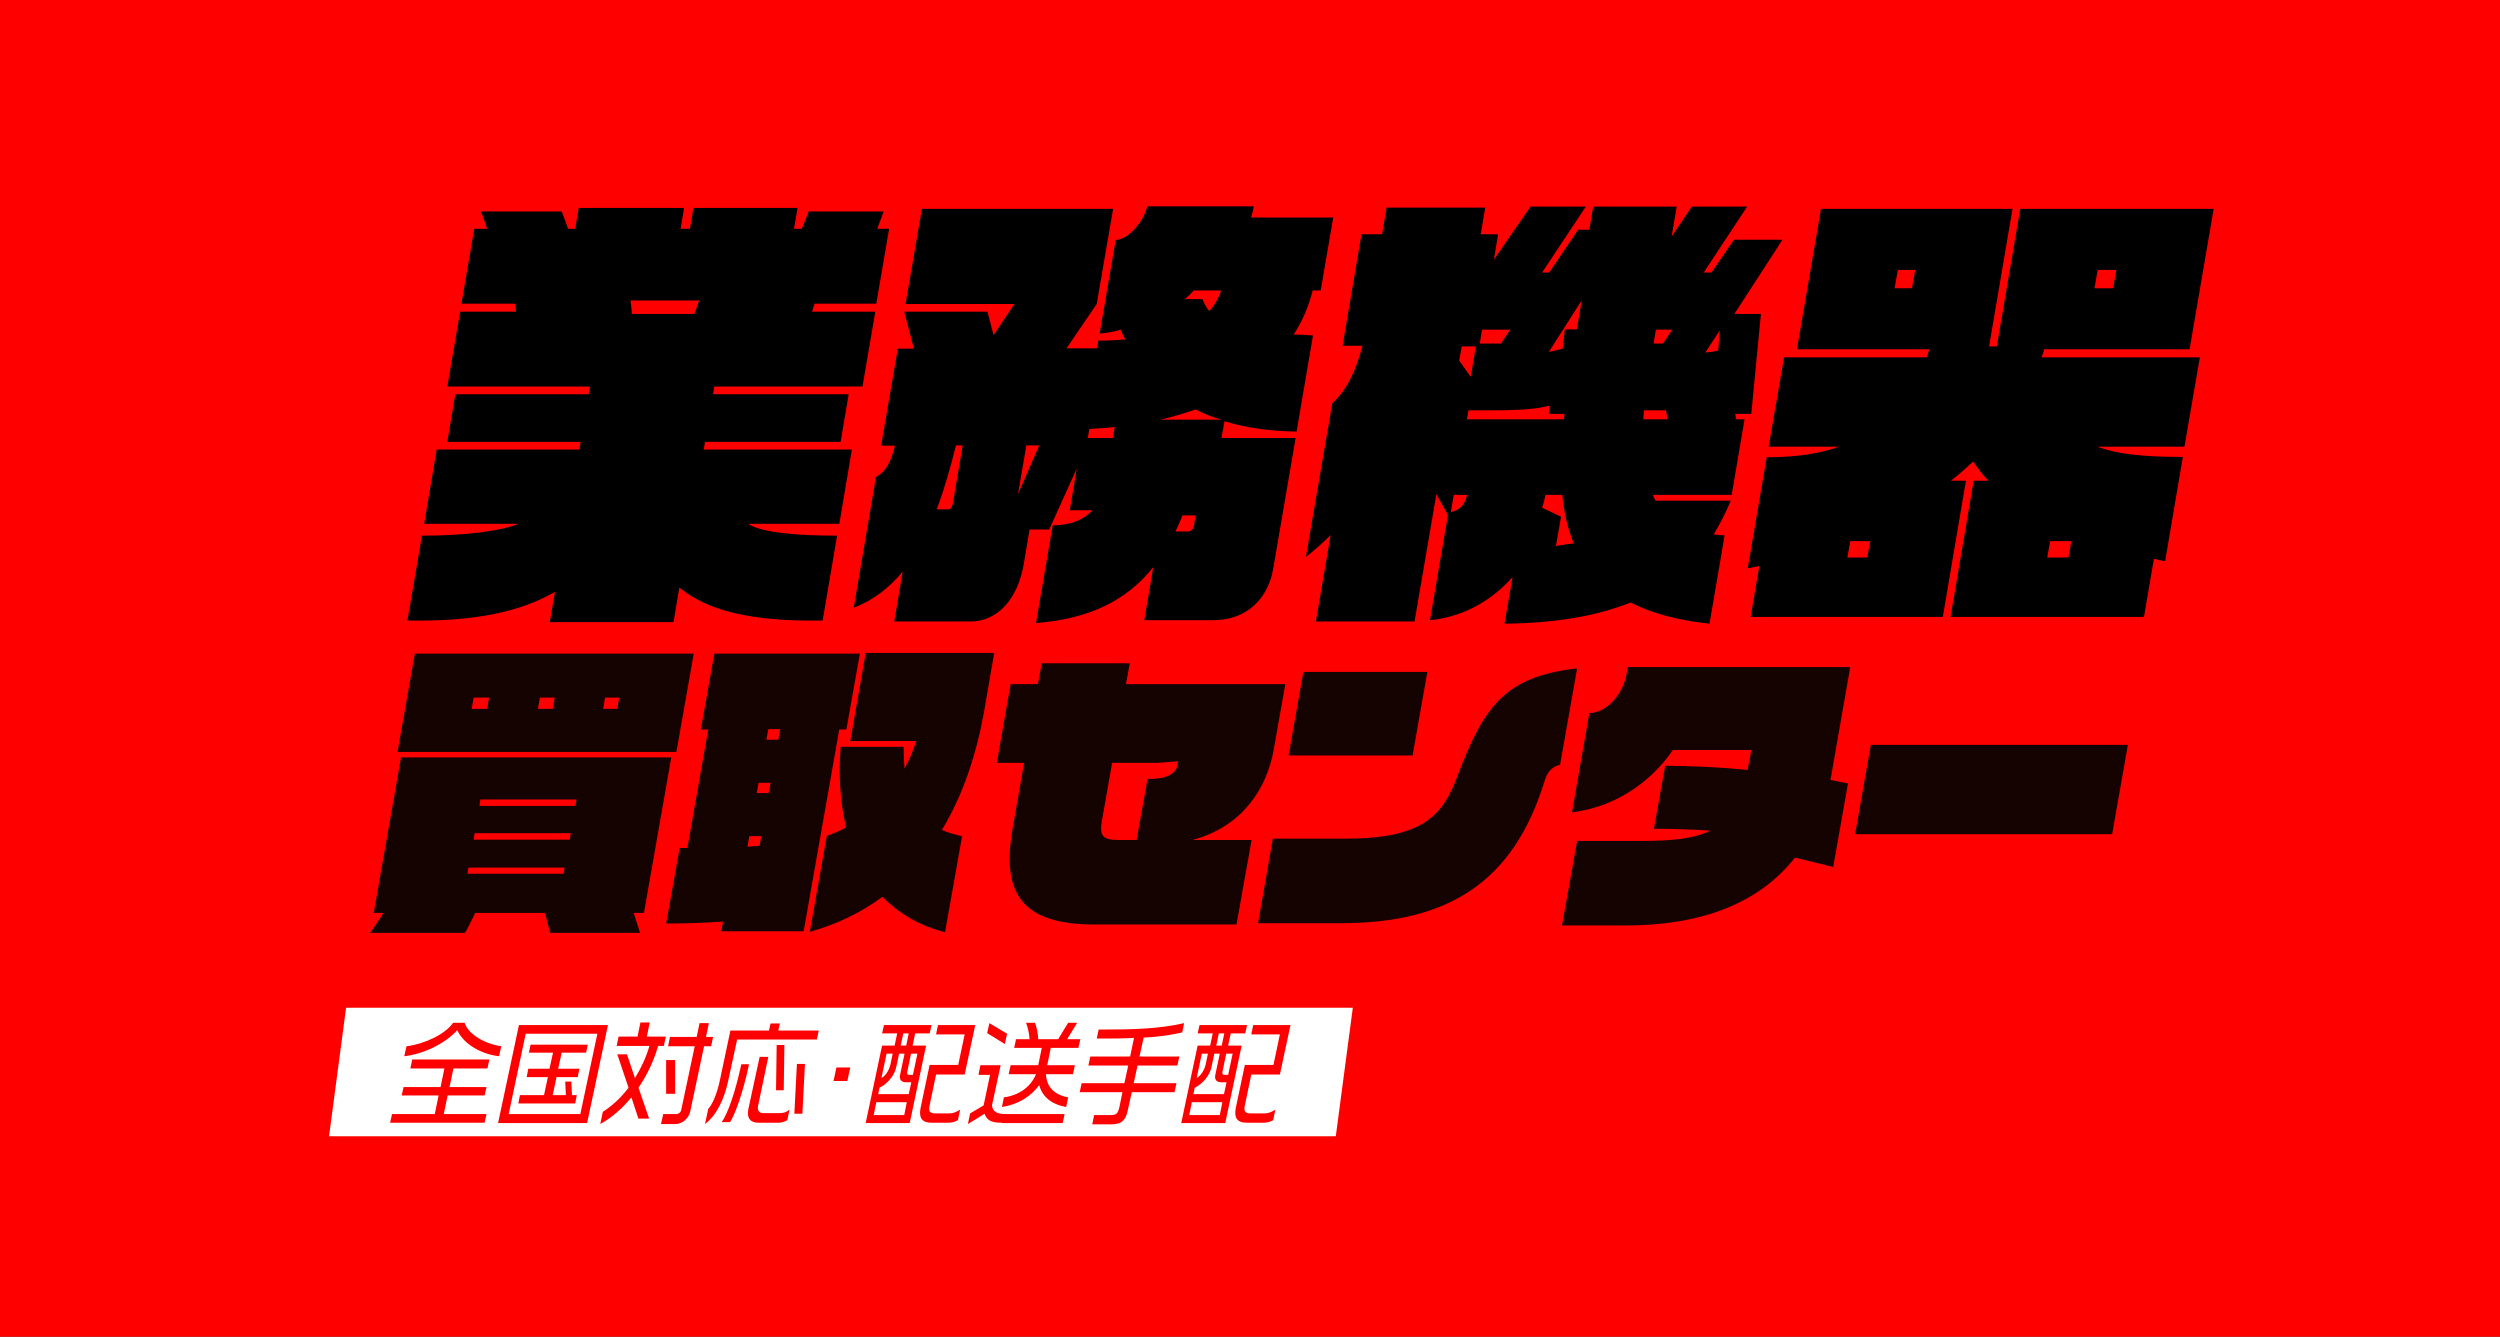
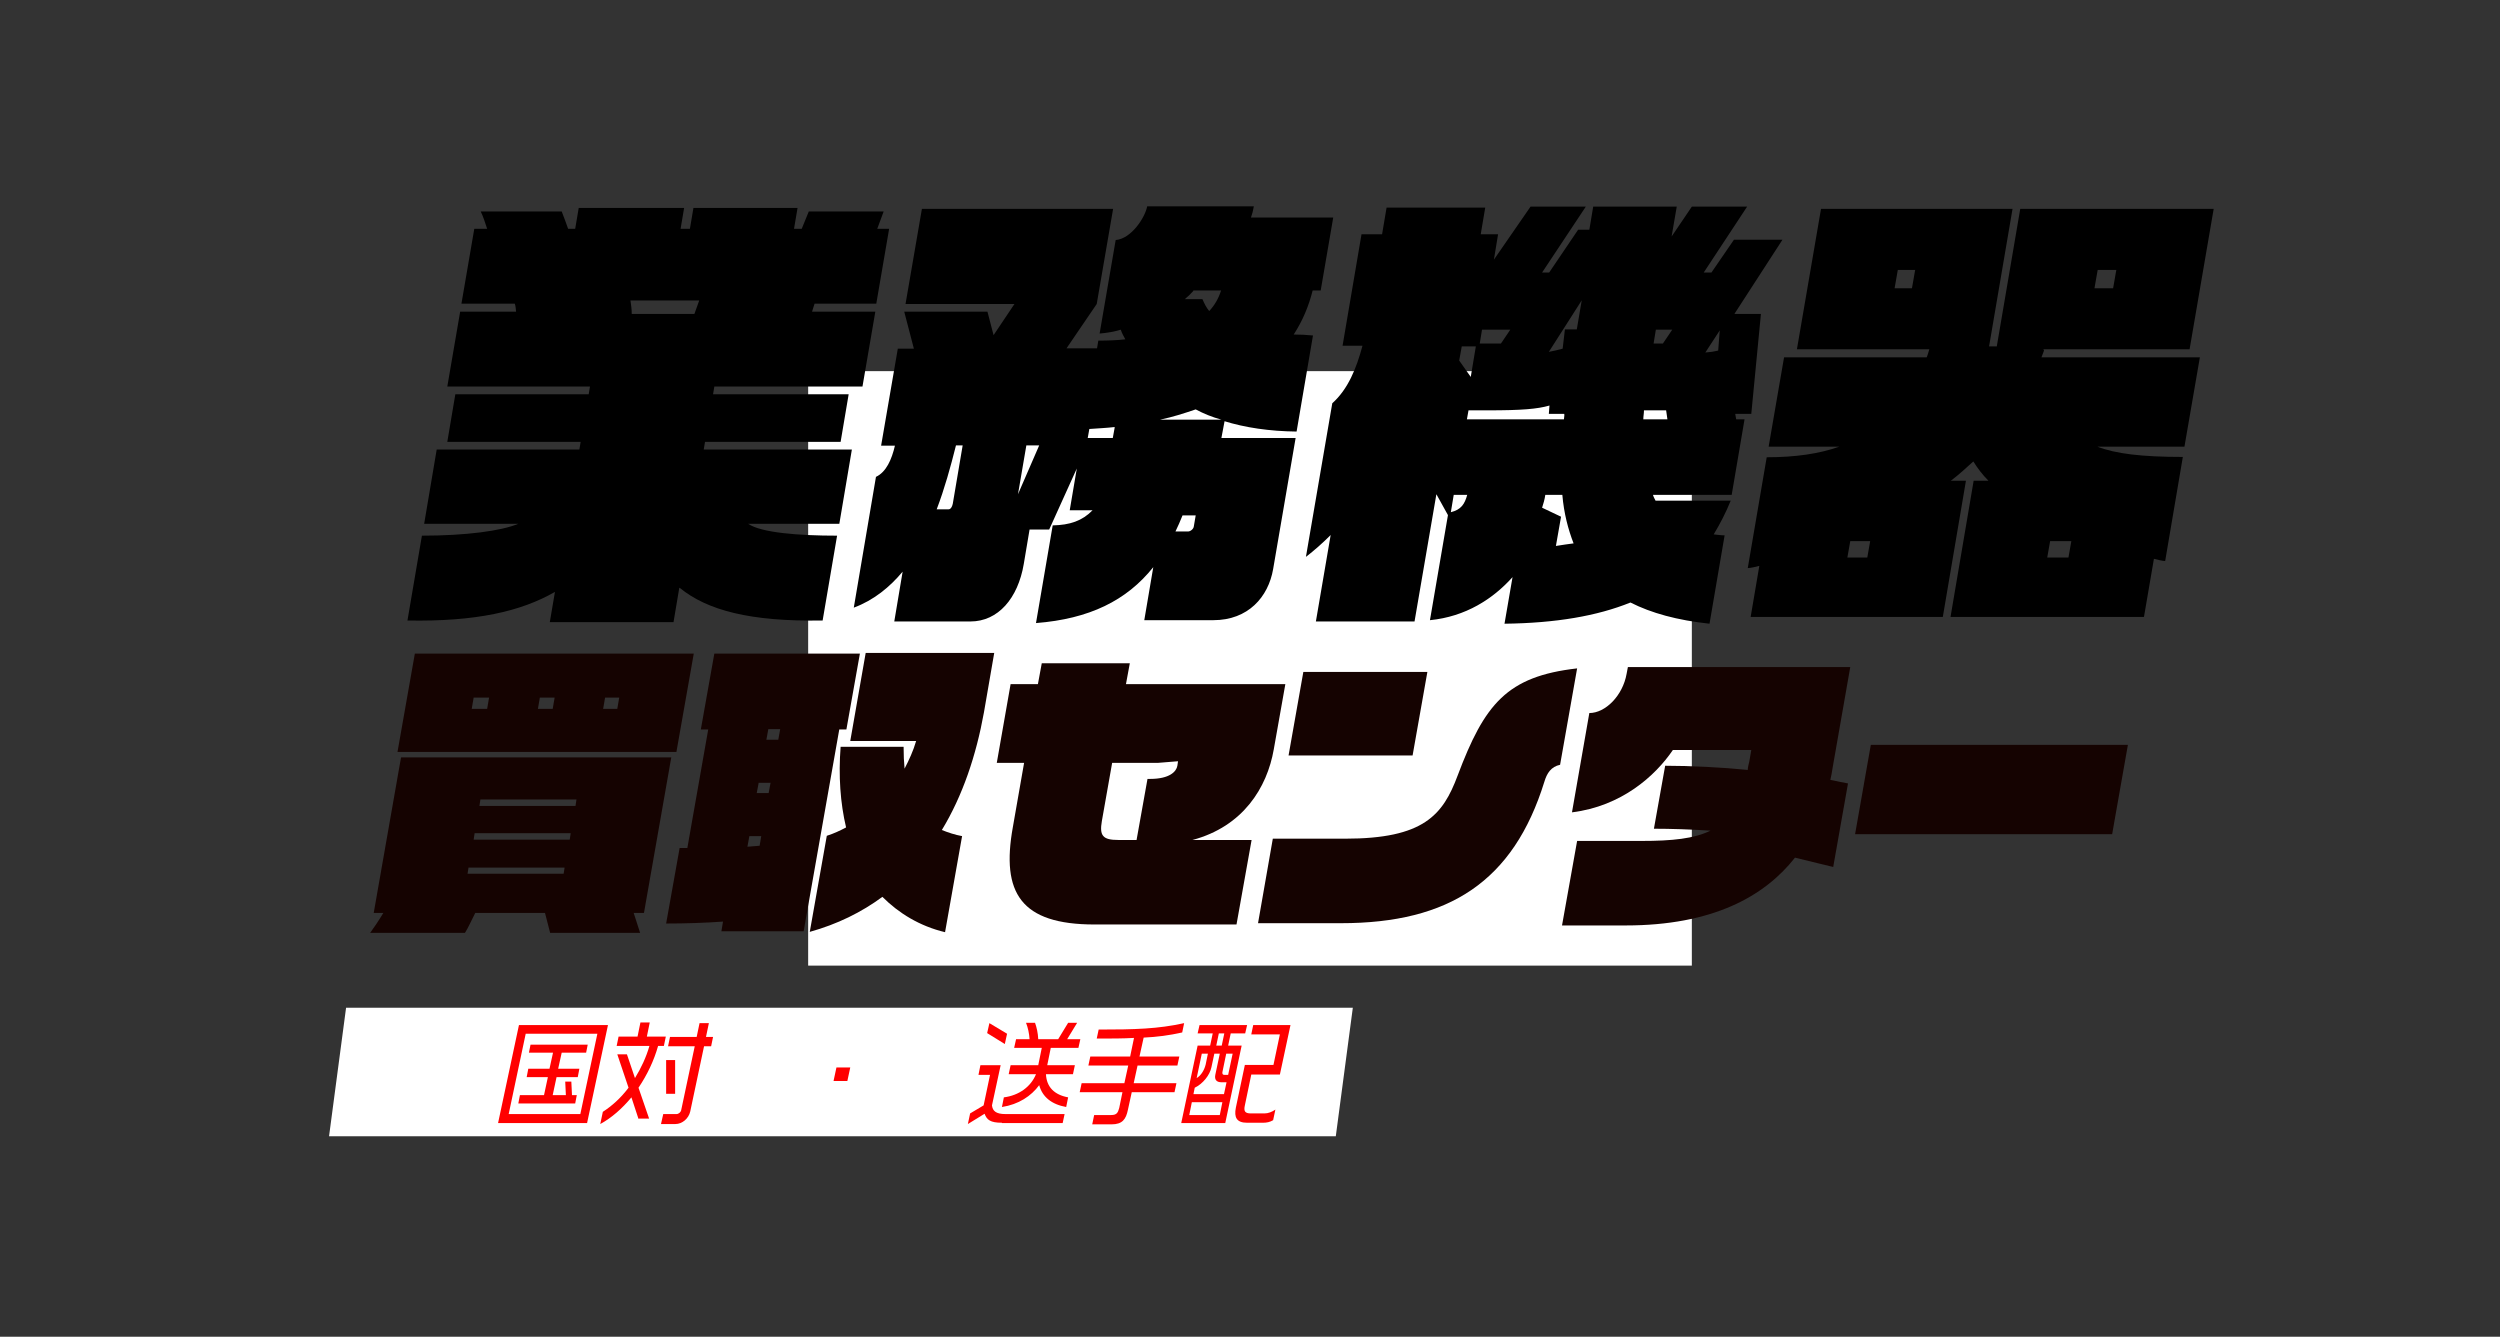
<svg xmlns="http://www.w3.org/2000/svg" xmlns:ns1="http://www.inkscape.org/namespaces/inkscape" xmlns:ns2="http://sodipodi.sourceforge.net/DTD/sodipodi-0.dtd" version="1.1" viewBox="0 0 778 416">
  <rect x="0" y="0" width="778" height="416" fill="#333333" stroke="none" />
  <defs>
    <style>
      .cls-1 {
        fill: #fff;
      }

      .cls-2 {
        fill: red;
      }

      .cls-3 {
        fill: #150301;
      }
    </style>
  </defs>
  <g>
    <g id="_レイヤー_1" data-name="レイヤー_1" ns1:version="0.92.4 (5da689c313, 2019-01-14)" ns2:docname="cutting_logo.svg">
      <ns2:namedview id="namedview40" bordercolor="#666666" borderopacity="1" fit-margin-bottom="0" fit-margin-left="0" fit-margin-right="0" fit-margin-top="0" gridtolerance="10" guidetolerance="10" ns1:current-layer="レイヤー_1" ns1:cx="319.59321" ns1:cy="208.00002" ns1:pageopacity="0" ns1:pageshadow="2" ns1:window-height="986" ns1:window-maximized="1" ns1:window-width="1920" ns1:window-x="-11" ns1:window-y="-11" ns1:zoom="0.37460317" objecttolerance="10" pagecolor="#ffffff" showgrid="false" />
      <rect id="rect2" class="cls-1" x="251.5" y="115.5" width="275" height="185" />
-       <rect id="rect4" class="cls-2" y="0" width="778" height="416" ns1:export-filename="C:\Users\Taijiro\Desktop\og_image.png" ns1:export-xdpi="96" ns1:export-ydpi="96" />
      <g id="g28">
        <path id="path16" class="cls-3" d="M197.2,284.1l2,6.2h-28l-1.6-6.2h-21.7c-1.2,2.4-2.3,4.8-3.2,6.2h-29.5c1.1-1.5,2.6-3.7,4.1-6.2h-3l8.5-48.4h84.1l-8.5,48.4h-3.2ZM123.7,234l5.4-30.6h86.8l-5.4,30.6h-86.8ZM175.7,270h-29.9l-.3,1.9h29.9l.3-1.9ZM152.2,217.1h-4.8l-.6,3.5h4.8l.6-3.5ZM177.6,259.3h-29.9l-.3,2h29.9l.3-2ZM179.4,248.8h-29.9l-.3,2h29.9l.3-2ZM172.6,217.1h-4.6l-.6,3.5h4.6l.6-3.5ZM192.7,217.1h-4.4l-.6,3.5h4.4l.6-3.5Z" ns1:connector-curvature="0" />
        <path id="path18" class="cls-3" d="M261.2,226.9l-11.1,62.9h-25.6l.5-3c-5.7.4-11.5.6-17.7.6l4.2-23.5h2.4l6.5-36.9h-2.3l4.2-23.6h45.3l-4.2,23.6h-2.2ZM236.9,260.2h-3.7l-.6,3.3c1.3-.1,2.6-.2,3.8-.3l.5-3ZM239.8,243.6h-3.7l-.6,3.2h3.7l.6-3.2ZM242.8,226.9h-3.7l-.6,3.3h3.7l.6-3.3ZM274.6,279.1c-6.5,4.8-14,8.5-22.6,10.9l5.3-29.9c2.2-.7,4.1-1.6,6-2.6-1.8-7.6-2.4-16.1-1.7-25.1h19.6c0,2.5.1,4.8.3,6.8,1.4-2.7,2.7-5.5,3.6-8.6h-20.5l4.8-27.4h40l-3.2,18.5c-2.4,13.3-6.6,25.9-13.1,36.6,2,.8,4.1,1.5,6.3,1.9l-5.3,29.9c-7.9-1.9-14.4-5.9-19.5-11h0Z" ns1:connector-curvature="0" />
        <path id="path20" class="cls-3" d="M371.1,261.4h18.4l-4.7,26.3h-44.2c-22.9,0-29.1-9.8-25.4-30.3l3.5-20h-8.5l4.3-24.5h8.5l1.2-6.5h27.4l-1.2,6.5h49.6l-3.6,20.3c-2.1,12-9.6,24-25.3,28.2ZM366.6,236.9l-6.2.5h-14.3l-3.2,18.1c-.8,4.6.3,5.9,5.1,5.9h5.7l3.4-19h.8c6.1,0,8.2-2.3,8.5-4.1l.2-1.4Z" ns1:connector-curvature="0" />
        <path id="path22" class="cls-3" d="M480.6,243.3c-9.6,30.9-29.5,44-63.3,44h-25.8l4.6-26.3h22.5c24.4,0,30.4-7.3,35-19.6,8.4-22.3,15.3-30.9,37.2-33.4l-5.3,30c-2.8.6-4.1,2.6-4.9,5.3ZM401,235.1l4.6-26h38.6l-4.6,26h-38.6Z" ns1:connector-curvature="0" />
        <path id="path24" class="cls-3" d="M558.6,266.9c-9.5,12.1-25.7,21.1-52.7,21.1h-19.8l4.7-26.3h20c9.6,0,16.4-.7,21.5-3.2-6-.4-12.6-.6-17.6-.6l3.5-19.6c7.8,0,17.8.5,25.7,1.3,0-.8.3-1.8.5-2.7l.6-3.5h-24.4c-5.5,8.1-16,17.5-31.4,19.4l5.4-30.9c5,0,10.4-5.4,11.6-12.2l.4-2.1h69.2l-5.5,31.4c-.2,1.3-.4,2.5-.7,3.7,2.3.5,4.4.9,5.5,1.1l-4.6,26c-2.4-.6-6.7-1.6-11.9-2.9h0Z" ns1:connector-curvature="0" />
        <path id="path26" class="cls-3" d="M577.3,259.6l4.9-27.8h80l-4.9,27.8h-80Z" ns1:connector-curvature="0" />
      </g>
      <g>
        <path d="M211.4,182.9l-1.8,10.7h-38.5l1.6-9.4c-10.6,6.1-24.7,9.3-45.9,8.9l4.5-26.4c13.8,0,24.8-1.5,30-3.7h-29.3l3.9-23.1h44.4l.4-2.4h-41.5l2.5-14.8h41.5l.4-2.4h-44.4l4-23.3h17.4c-.1-.8-.1-1.7-.4-2.5h-16.6l4-23.3h4c-.6-1.9-1.2-3.7-2-5.4h25.2c.7,1.7,1.3,3.5,2,5.4h2.2l1.1-6.5h32.8l-1.1,6.5h2.9l1.1-6.5h32.4l-1.1,6.5h2.4l2.2-5.4h23.3l-2,5.4h3.7l-4,23.3h-19.2l-.8,2.5h19.7l-4,23.3h-46.1l-.4,2.4h42.2l-2.5,14.8h-42.2l-.4,2.4h46.1l-3.9,23.1h-28.4c4.1,2.8,15.7,3.7,27.7,3.7l-4.5,26.4c-22.6.4-35.9-3.2-44.4-10.1ZM196.2,93.5c.2,1.4.4,2.8.4,4.2h19.5l1.5-4.2h-21.5Z" />
        <path d="M381.1,131l-1,5.3h23.1l-7,40.8c-1.5,8.7-7.8,15.9-18.6,15.9h-21.5l2.8-16.5c-8.3,10.4-19.9,16.1-36.5,17.4l5.2-30.4c5.3-.1,9.2-1.4,12.4-4.7h-7.1l2.2-13-8.6,19h-6.1l-1.8,10.7c-1.8,10.7-8,17.9-16.6,17.9h-23.7l2.6-15.5c-4,4.8-9,8.9-15.2,11.2l6.9-40.7c3.2-1.5,4.9-5.4,5.9-9.7h-4.3l5.2-30.2h5l-3-11.5h25.9l1.9,7.3,6.5-9.7h-33.9l5.1-29.6h59.5l-5.1,29.6-9.4,13.8h9.5l.4-2.4c3,0,5.7-.1,8.4-.4-.5-1-1.1-1.9-1.4-3-2,.6-4.2,1-6.6,1.2l5-29.1c4.9-.4,9.2-7.1,9.8-10.5h33.2c-.2,1.2-.5,2.4-.9,3.5h25.6l-3.9,22.7h-2.5c-1.2,4.8-3.1,9.4-5.9,13.7,1.9,0,4,.1,6,.3l-5.1,29.9c-8.4-.1-16-1.2-22.7-3.3ZM299.6,138.6h-2.1c-1.7,6.8-3.6,13.6-6,19.9h3.7c.6,0,1.1-.7,1.3-1.7l3.1-18.3ZM319.4,138.6l-2.6,15.2,6.6-15.2h-4ZM346.8,132.9c-2.5.3-5.2.4-7.8.6l-.5,2.8h7.8l.6-3.3ZM372.1,127.4c-3.5,1.2-7.2,2.4-11.1,3.2h19.1c-2.9-.8-5.6-1.9-8-3.2ZM372,160.4h-4c-.7,1.8-1.4,3.3-2.2,5h3.9c.8,0,1.7-.8,1.8-1.5l.6-3.5ZM371.4,90.5c-.9,1-1.7,1.8-2.7,2.6h5.5c.6,1.4,1.2,2.6,2.1,3.7,1.7-1.8,2.9-3.9,3.7-6.4h-8.7Z" />
        <path d="M539.8,97.7h8.2l-3,31.1h-5l.3,1.7h2.6l-4,23.5h-24.5c.2.7.5,1.2.8,1.8h23.4c-1.5,3.7-3.3,7.2-5.3,10.5,1.1.1,2.2.3,3.4.3l-4.7,27.5c-10.1-1.1-18.1-3.3-24.6-6.6-10.4,4.2-23.2,6.4-39.2,6.6l2.5-14.5c-6.1,6.8-14.6,12.3-25.7,13.4l5.6-32.7-3.6-6.5-6.8,39.6h-30.7l4.6-26.9c-2.5,2.5-5.1,4.8-7.7,6.8l8.2-47.8c4.9-4.4,7.5-10.8,9.4-17.9h-6.2l5.9-34.7h6.4l1.4-8.3h30.7l-1.4,8.3h5.4l-1.3,7.9,11.4-16.5h17.2l-13.6,20.5h2.2l9-13.3h3.5l1.2-7.2h26l-1.6,9.3,6.3-9.3h17.2l-13.5,20.5h2.4l7-10.2h15.1l-14.9,23ZM452.4,154l-.9,5.4c3.2-.8,4.3-2.5,5.1-5.4h-4.2ZM459.3,107.8h-4.4l-.8,4.4,3.6,5.1,1.6-9.6ZM486.8,128.8h-4.8l.2-2.6c-3.8,1.1-8.7,1.5-19.2,1.5h-6l-.5,2.8h30.2c0-.6.2-1.1.1-1.7ZM461.2,102.6l-.7,4.3h6.6l2.9-4.3h-8.9ZM486.3,154h-5.4c-.2,1.4-.6,2.8-1,4l5.9,2.8-1.6,9.1c2-.3,3.8-.6,5.5-.8-1.7-4.4-3-9.3-3.5-15.1ZM492.4,93.2l-10.4,16.3c1.6-.3,2.9-.6,4.3-1l.7-6h3.7l1.6-9.4ZM518.5,127.7h-6.9c0,1-.2,1.8-.2,2.8h7.5l-.4-2.8ZM515.3,102.6l-.7,4.3h2.9l2.9-4.3h-5.1ZM535.2,102.8l-4.5,6.9c1.5-.1,2.8-.3,4-.6l.5-6.4Z" />
        <path d="M670.3,173.9l-3.1,18.1h-60.2l7.2-42.4h4.6c-1.8-1.8-3.4-3.9-4.7-6-2.3,2.1-4.6,4.2-7,6h4.7l-7.2,42.4h-59.8l2.7-15.9c-1.2.3-2.3.6-3.6.7l5.9-34.5c9,0,16.4-1.1,22.6-3.3h-22l4.8-27.8h44.4c.3-.7.5-1.5.8-2.5h-41.2l7.5-43.7h59.6l-7.3,42.8h2.4l7.3-42.8h60.2l-7.5,43.7h-45.5l.2.4-.8,2.1h49.3l-4.8,27.8h-27.1c5.6,2.2,13.8,3.2,26.6,3.2l-5.5,32.4c-1.2-.1-2.3-.4-3.5-.7ZM582,168.4h-6.2l-.9,5.1h6.2l.9-5.1ZM596,84h-5.4l-1,5.7h5.4l1-5.7ZM644.6,168.4h-6.6l-.9,5.1h6.6l.9-5.1ZM658.6,84h-5.8l-1,5.7h5.8l1-5.7Z" />
      </g>
      <polygon id="polygon30" class="cls-1" points="102.4 353.6 107.7 313.6 421 313.6 415.7 353.6 102.4 353.6" />
      <g>
-         <path class="cls-2" d="M121.4,349.4l.6-2.7h13.3l1.2-5.8h-11.5l.6-2.6h11.5l1.2-5.8h-10.6l.6-2.8h24l-.6,2.8h-10.6l-1.2,5.8h11.5l-.6,2.6h-11.5l-1.2,5.8h13.3l-.6,2.7h-29.5ZM142.3,320.6c-3.9,4.3-10.8,7.5-16.5,8.1l.7-3.1c5.7-.7,12.1-3.8,14.5-7.3h3.6c1,3.4,6,6.5,11.4,7.3l-.7,3.1c-5.4-.6-11-3.7-13-8.1Z" />
        <path class="cls-2" d="M155,349.5l6.5-30.5h27.7l-6.5,30.5h-27.7ZM185.9,321.7h-22.3l-5.3,25h22.3l5.3-25ZM161.3,343.4l.5-2.6h7.5l1.2-5.6h-6.6l.5-2.6h6.6l1.1-5h-7.5l.5-2.5h17.8l-.5,2.5h-7.6l-1.1,5h6.6l-.5,2.6h-6.6l-1.2,5.6h4.1l-.2-4.2h1.9l.2,4.2h1.5l-.5,2.6h-17.8Z" />
        <path class="cls-2" d="M198.7,348.2l-2.2-6.7c-2.9,3.5-6.2,6.4-9.7,8.3l.8-3.8c2.8-1.8,5.6-4.3,8-7.5l-3.5-10.4h3l2.5,7.4c1.9-3.1,3.5-6.5,4.5-10h-10.2l.6-2.9h5.9l.9-4.4h2.9l-.9,4.4h5.9l-.6,2.9h-1.8c-1.3,4.6-3.4,9-6.1,13l3.3,9.6h-3.2ZM219.1,325.6l-4.3,20.3c-.5,2.2-2.5,3.9-4.6,3.9h-4.5l.7-3.1h4.1c.7,0,1.4-.6,1.5-1.3l4.2-19.8h-8.3l.6-2.9h8.3l.9-4.3h2.9l-.9,4.3h2.2l-.6,2.9h-2.2ZM207.3,340.4v-10.5h2.8v10.5h-2.8Z" />
-         <path class="cls-2" d="M229.4,323.5l-2.8,12.9c-1.2,5.6-3.6,10.7-7.2,13.4l1-4.7c1.4-1.5,2.8-5,3.6-8.8l3.3-15.6h12l.5-2.2h2.9l-.5,2.2h12.6l-.6,2.8h-25ZM227.2,349.2h-2.6c1.9-2.7,4.2-9.2,6.1-18h2.4c-1.9,9-4.4,15.7-5.9,18ZM242.1,349.4h-6.1c-2.5,0-3.7-1.5-3.1-4.3l3.5-16.2h2.7l-3.2,15.3c-.3,1.5.5,2.2,1.6,2.2h5.2c1.2,0,2.1-.3,3-1.1l-.7,3.3c-.9.5-1.8.8-2.8.8ZM241.5,339.3l.2-14.1h2.4l-.2,14.1h-2.4ZM247.2,346.6l.8-15.5h2.5l-.8,15.5h-2.4Z" />
        <path class="cls-2" d="M259.4,336.4l.9-4.2h4.3l-.9,4.2h-4.3Z" />
-         <path class="cls-2" d="M284.8,321.6l-.8,3.8h4.2l-5.1,24.1h-13.7l5.1-24.1h3.9l.8-3.8h-4.7l.6-2.6h14.8l-.6,2.6h-4.4ZM282.2,343h-9.5l-.8,4h9.5l.8-4ZM283.6,336.8h-1.6c-1.5,0-2.2-.8-1.9-2.3l1.4-6.6h-1.7l-.9,4.2c-.5,2.5-2.7,5.2-5.2,6.4l-.4,2h9.5l.8-3.7ZM277.8,327.9h-1.9l-1.6,7.6c1.2-.7,2.3-2.2,2.8-4.2l.7-3.4ZM282.8,321.6h-1.7l-.8,3.8h1.7l.8-3.8ZM285.5,327.9h-2l-1.2,5.8c0,.4,0,.8.6.8h1.2l1.4-6.6ZM295,349.4h-5c-3.3,0-4.1-1.7-3.5-4.7l2.8-13.3h8.9l2-9.5h-8.9l.6-2.9h11.6l-3.3,15.4h-8.9l-2,9.6c-.4,1.8,0,2.5,1.9,2.5h4.2c1.2,0,2.4-.5,3.4-1.2l-.7,3.3c-1,.6-2,.8-3.2.8Z" />
        <path class="cls-2" d="M311.8,349.4c-3.6,0-4.7-.9-5.4-2.8l-5.2,3.2.7-3.3,4.2-2.5,2-9.5h-3.6l.6-3h6.3l-2.7,12.5c.2,1.7,1.2,2.7,4.2,2.7h18.4l-.6,2.8h-18.9ZM307.2,321.5l.7-3.1,5.5,3.3-.7,3.2-5.5-3.4ZM323.4,337.7c-2.5,3.4-6.4,6-11.6,6.8l.6-3c4.7-.6,8.4-3.3,10-7.2h-8.5l.6-2.8h8.6l1.1-5.4h-8.6l.6-2.7h4.2c-.1-1.7-.5-3.6-1.1-5.1h2.8c.5,1.4.9,3.1,1,5.1h6.2l3.1-5.1h2.8l-3.1,5.1h4.1l-.6,2.7h-8.6l-1.1,5.4h8.6l-.6,2.8h-8.4c.2,4,2.6,6.4,6.9,7.2l-.6,3c-4.5-.8-7.4-3.1-8.4-6.8Z" />
        <path class="cls-2" d="M352.2,339.9l-1.2,5.5c-.6,2.9-1.7,4.5-5.1,4.5h-6l.6-2.9h5.3c1.7,0,2.1-.7,2.5-2.2l1-4.9h-13.3l.6-2.8h13.3l1.2-5.5h-12.4l.6-2.8h12.4l1.2-5.8c-3.4.2-7.2.2-11.6.2l.6-2.8c11.2,0,18.5-.2,26.6-2l-.6,2.9c-4,.9-7.8,1.4-12,1.6l-1.3,5.9h12.4l-.6,2.8h-12.4l-1.2,5.5h13.3l-.6,2.8h-13.3Z" />
        <path class="cls-2" d="M383,321.6l-.8,3.8h4.2l-5.1,24.1h-13.7l5.1-24.1h3.9l.8-3.8h-4.7l.6-2.6h14.8l-.6,2.6h-4.4ZM380.4,343h-9.5l-.8,4h9.5l.8-4ZM381.7,336.8h-1.6c-1.5,0-2.2-.8-1.9-2.3l1.4-6.6h-1.7l-.9,4.2c-.5,2.5-2.7,5.2-5.2,6.4l-.4,2h9.5l.8-3.7ZM375.9,327.9h-1.9l-1.6,7.6c1.2-.7,2.3-2.2,2.8-4.2l.7-3.4ZM381,321.6h-1.7l-.8,3.8h1.7l.8-3.8ZM383.6,327.9h-2l-1.2,5.8c0,.4,0,.8.6.8h1.2l1.4-6.6ZM393.1,349.4h-5c-3.3,0-4.1-1.7-3.5-4.7l2.8-13.3h8.9l2-9.5h-8.9l.6-2.9h11.6l-3.3,15.4h-8.9l-2,9.6c-.4,1.8,0,2.5,1.9,2.5h4.2c1.2,0,2.4-.5,3.4-1.2l-.7,3.3c-1,.6-2,.8-3.2.8Z" />
      </g>
    </g>
  </g>
</svg>